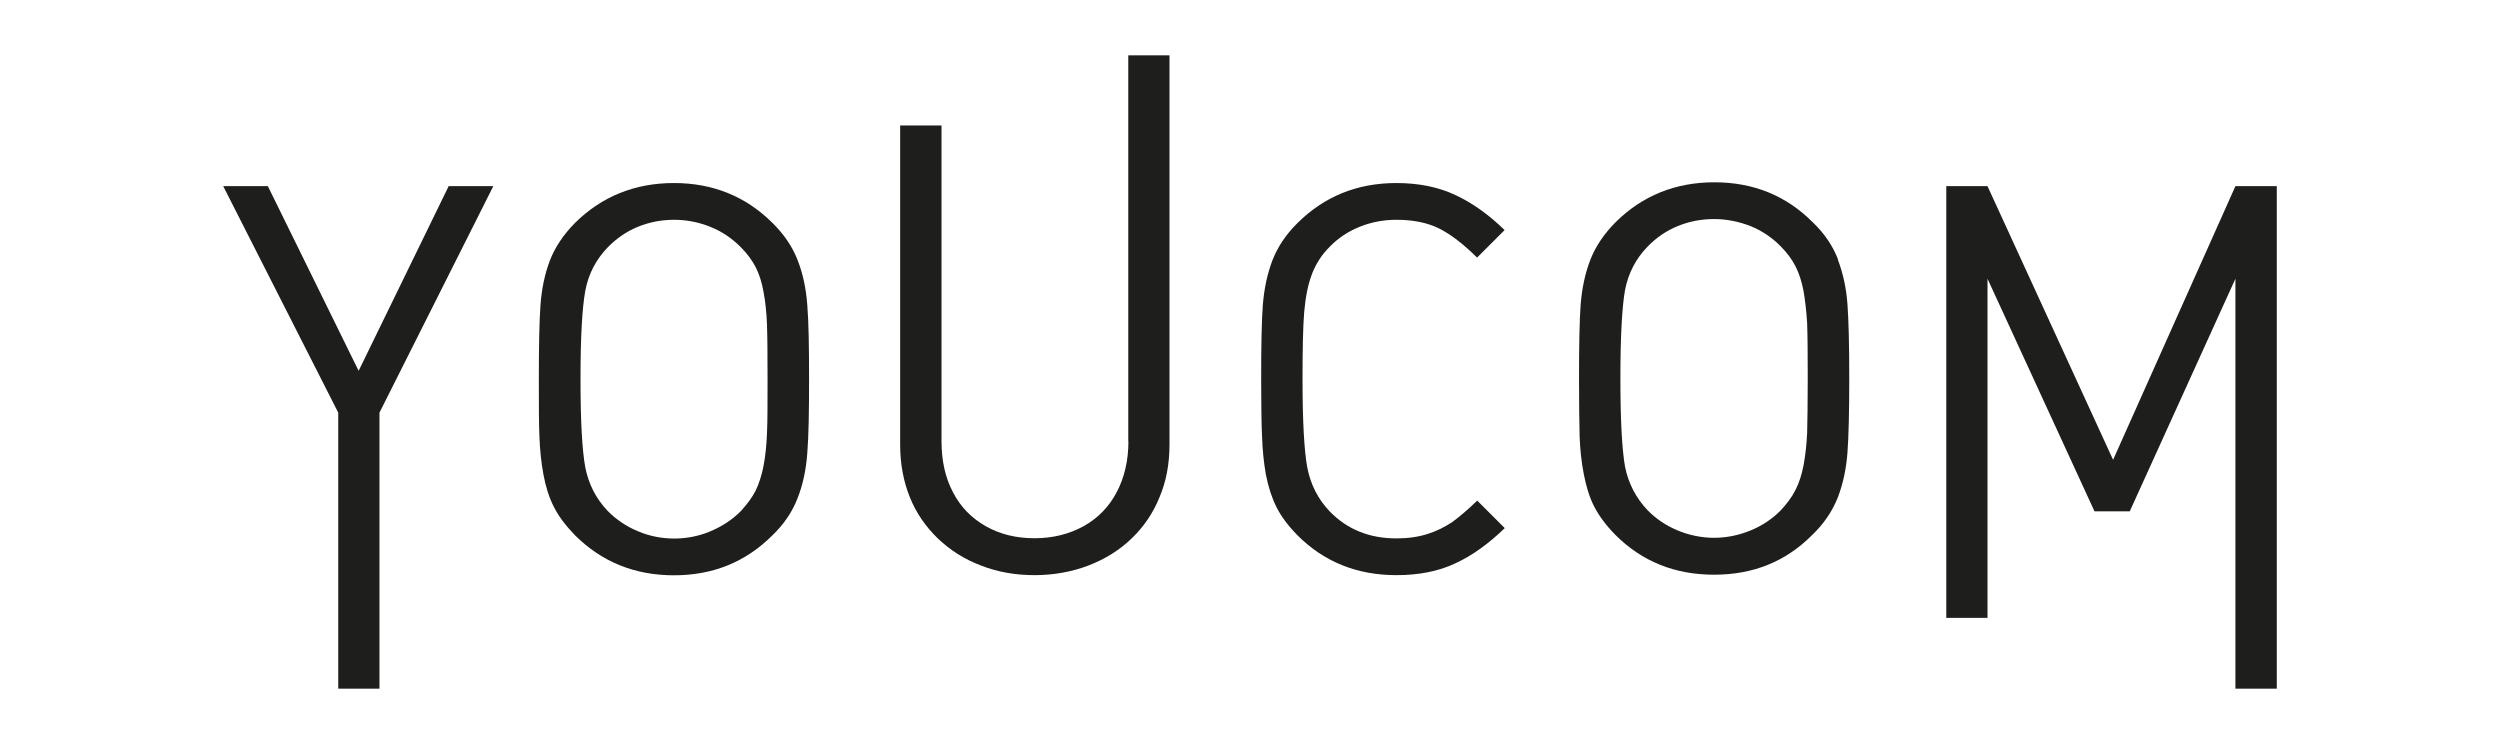
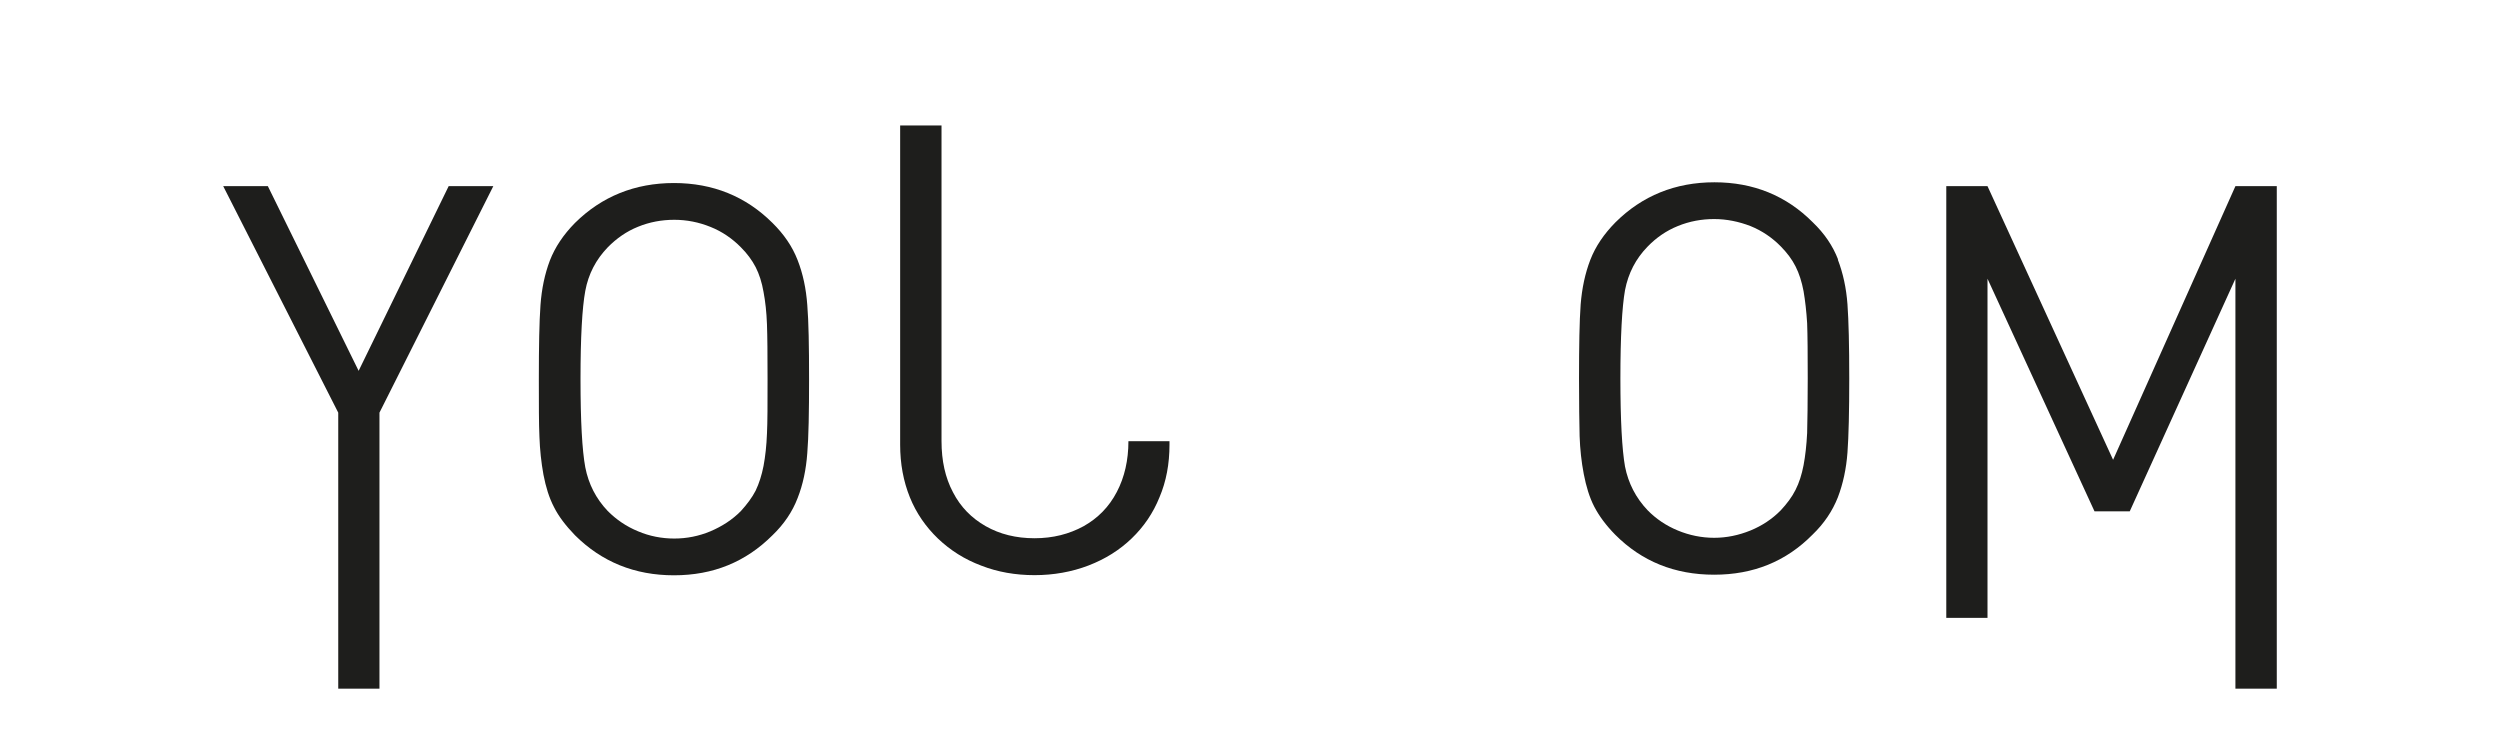
<svg xmlns="http://www.w3.org/2000/svg" id="Camada_2" viewBox="0 0 168 50">
  <defs>
    <style>.cls-1{fill:#fff;}.cls-2{fill:#1e1e1c;}</style>
  </defs>
  <g id="Camada_5">
    <g>
      <rect class="cls-1" width="168" height="50" />
      <g id="Layer_1">
        <g>
          <polygon class="cls-2" points="24.1 24.92 18 12.51 15 12.51 22.73 27.73 22.73 46.28 25.5 46.28 25.5 27.73 33.15 12.51 30.15 12.51 24.1 24.92" />
          <polygon class="cls-2" points="153 46.28 153 12.51 150.22 12.51 142 30.9 133.56 12.51 130.79 12.51 130.79 41.52 133.56 41.52 133.56 18.73 140.75 34.36 143.12 34.36 150.22 18.73 150.22 46.28 153 46.28" />
          <path class="cls-2" d="M53.6,17.48c-.36-.93-.93-1.75-1.69-2.5-1.79-1.78-4-2.68-6.62-2.68s-4.85,.9-6.65,2.68c-.78,.79-1.34,1.63-1.69,2.53-.34,.9-.55,1.89-.63,3s-.11,2.76-.11,4.97c0,1.71,0,3,.04,3.87,.03,.87,.12,1.72,.27,2.55,.16,.83,.38,1.55,.71,2.18,.31,.62,.79,1.25,1.41,1.89,1.8,1.79,4.01,2.69,6.65,2.69s4.83-.9,6.62-2.69c.77-.74,1.34-1.58,1.69-2.5,.36-.91,.57-1.92,.65-3.02,.09-1.1,.12-2.75,.12-4.98s-.03-3.87-.12-4.97c-.08-1.1-.29-2.1-.65-3.02m-2.06,11.67c-.03,.79-.11,1.52-.23,2.16-.12,.62-.3,1.18-.53,1.66-.24,.47-.59,.93-.99,1.37-.58,.59-1.27,1.03-2.04,1.36-.79,.33-1.6,.49-2.44,.49s-1.67-.16-2.44-.49c-.78-.32-1.45-.78-2.03-1.36-.79-.83-1.29-1.81-1.51-2.94-.21-1.14-.32-3.11-.32-5.92s.11-4.79,.32-5.93c.21-1.14,.72-2.11,1.51-2.93,.59-.6,1.26-1.07,2.03-1.38,.78-.32,1.6-.47,2.44-.47s1.65,.16,2.44,.48c.78,.31,1.47,.79,2.04,1.37,.41,.41,.74,.85,.99,1.33,.24,.47,.42,1.03,.53,1.67,.12,.63,.2,1.35,.23,2.16,.03,.81,.04,2.04,.04,3.7s0,2.87-.04,3.68" />
          <path class="cls-2" d="M123.52,17.44c-.36-.93-.92-1.75-1.7-2.5-1.78-1.79-3.99-2.69-6.61-2.69s-4.85,.9-6.65,2.69c-.78,.79-1.34,1.62-1.69,2.52-.35,.91-.56,1.89-.65,3-.08,1.11-.11,2.76-.11,4.98,0,1.71,.02,3,.04,3.87,.03,.87,.12,1.72,.28,2.55,.16,.83,.38,1.56,.7,2.18s.79,1.26,1.41,1.89c1.79,1.8,4.01,2.69,6.65,2.69s4.83-.89,6.61-2.69c.78-.75,1.34-1.59,1.7-2.5,.35-.91,.57-1.93,.65-3.02s.12-2.76,.12-4.98-.04-3.87-.12-4.98c-.08-1.1-.3-2.1-.65-3.01m-2.06,11.66c-.04,.8-.12,1.52-.24,2.16-.12,.63-.3,1.19-.54,1.66-.24,.48-.58,.93-.99,1.37-.58,.59-1.26,1.04-2.04,1.36-.79,.32-1.6,.49-2.44,.49s-1.67-.17-2.44-.49c-.78-.32-1.46-.78-2.03-1.36-.79-.83-1.3-1.82-1.52-2.94-.2-1.14-.31-3.11-.31-5.92s.11-4.79,.31-5.93c.22-1.14,.72-2.11,1.52-2.93,.58-.6,1.26-1.07,2.03-1.38,.78-.32,1.6-.47,2.44-.47s1.66,.17,2.44,.47c.79,.32,1.47,.79,2.04,1.37,.41,.42,.75,.86,.99,1.34,.24,.47,.42,1.03,.54,1.67,.11,.64,.19,1.35,.24,2.15,.03,.81,.04,2.04,.04,3.7s-.02,2.88-.04,3.67" />
-           <path class="cls-2" d="M88.16,18.42c.27-.69,.66-1.31,1.2-1.84,.57-.59,1.24-1.03,2.01-1.34,.77-.31,1.59-.47,2.47-.47,1.14,0,2.1,.2,2.88,.59,.79,.4,1.63,1.05,2.54,1.95l1.85-1.85c-1.06-1.03-2.16-1.82-3.3-2.35-1.14-.54-2.47-.81-3.97-.81-2.64,0-4.85,.9-6.65,2.69-.79,.78-1.34,1.62-1.69,2.52-.34,.9-.55,1.89-.64,3-.08,1.1-.11,2.76-.11,4.97,0,1.71,.02,3,.06,3.87,.03,.87,.11,1.72,.26,2.55,.16,.83,.4,1.56,.71,2.18,.31,.62,.79,1.26,1.41,1.89,1.78,1.79,4.01,2.68,6.65,2.68,1.51,0,2.83-.26,3.95-.79,1.14-.52,2.24-1.32,3.33-2.37l-1.85-1.85c-.64,.62-1.21,1.1-1.69,1.45-.5,.33-1.04,.6-1.64,.79-.62,.2-1.31,.3-2.1,.3-1.82,0-3.3-.6-4.48-1.81-.79-.83-1.29-1.81-1.51-2.95-.21-1.14-.32-3.12-.32-5.94,0-1.98,.03-3.48,.11-4.49,.09-1.01,.25-1.86,.52-2.56" />
-           <path class="cls-2" d="M75.83,29.65c0,1.27-.26,2.42-.78,3.41-.52,1-1.27,1.76-2.23,2.3-.97,.53-2.06,.81-3.3,.81s-2.33-.27-3.28-.81-1.69-1.29-2.2-2.28c-.52-.98-.77-2.12-.77-3.43V8.43h-2.78V29.88c0,1.29,.22,2.46,.65,3.53s1.07,1.99,1.89,2.78c.83,.79,1.79,1.4,2.91,1.82,1.1,.43,2.3,.64,3.58,.64s2.51-.22,3.63-.65c1.14-.44,2.09-1.04,2.9-1.82s1.44-1.7,1.87-2.77c.45-1.06,.67-2.24,.67-3.53V3.72h-2.77V29.65Z" />
+           <path class="cls-2" d="M75.83,29.65c0,1.27-.26,2.42-.78,3.41-.52,1-1.27,1.76-2.23,2.3-.97,.53-2.06,.81-3.3,.81s-2.33-.27-3.28-.81-1.69-1.29-2.2-2.28c-.52-.98-.77-2.12-.77-3.43V8.43h-2.78V29.88c0,1.29,.22,2.46,.65,3.53s1.07,1.99,1.89,2.78c.83,.79,1.79,1.4,2.91,1.82,1.1,.43,2.3,.64,3.58,.64s2.51-.22,3.63-.65c1.14-.44,2.09-1.04,2.9-1.82s1.44-1.7,1.87-2.77c.45-1.06,.67-2.24,.67-3.53V3.72V29.65Z" />
        </g>
      </g>
    </g>
  </g>
</svg>